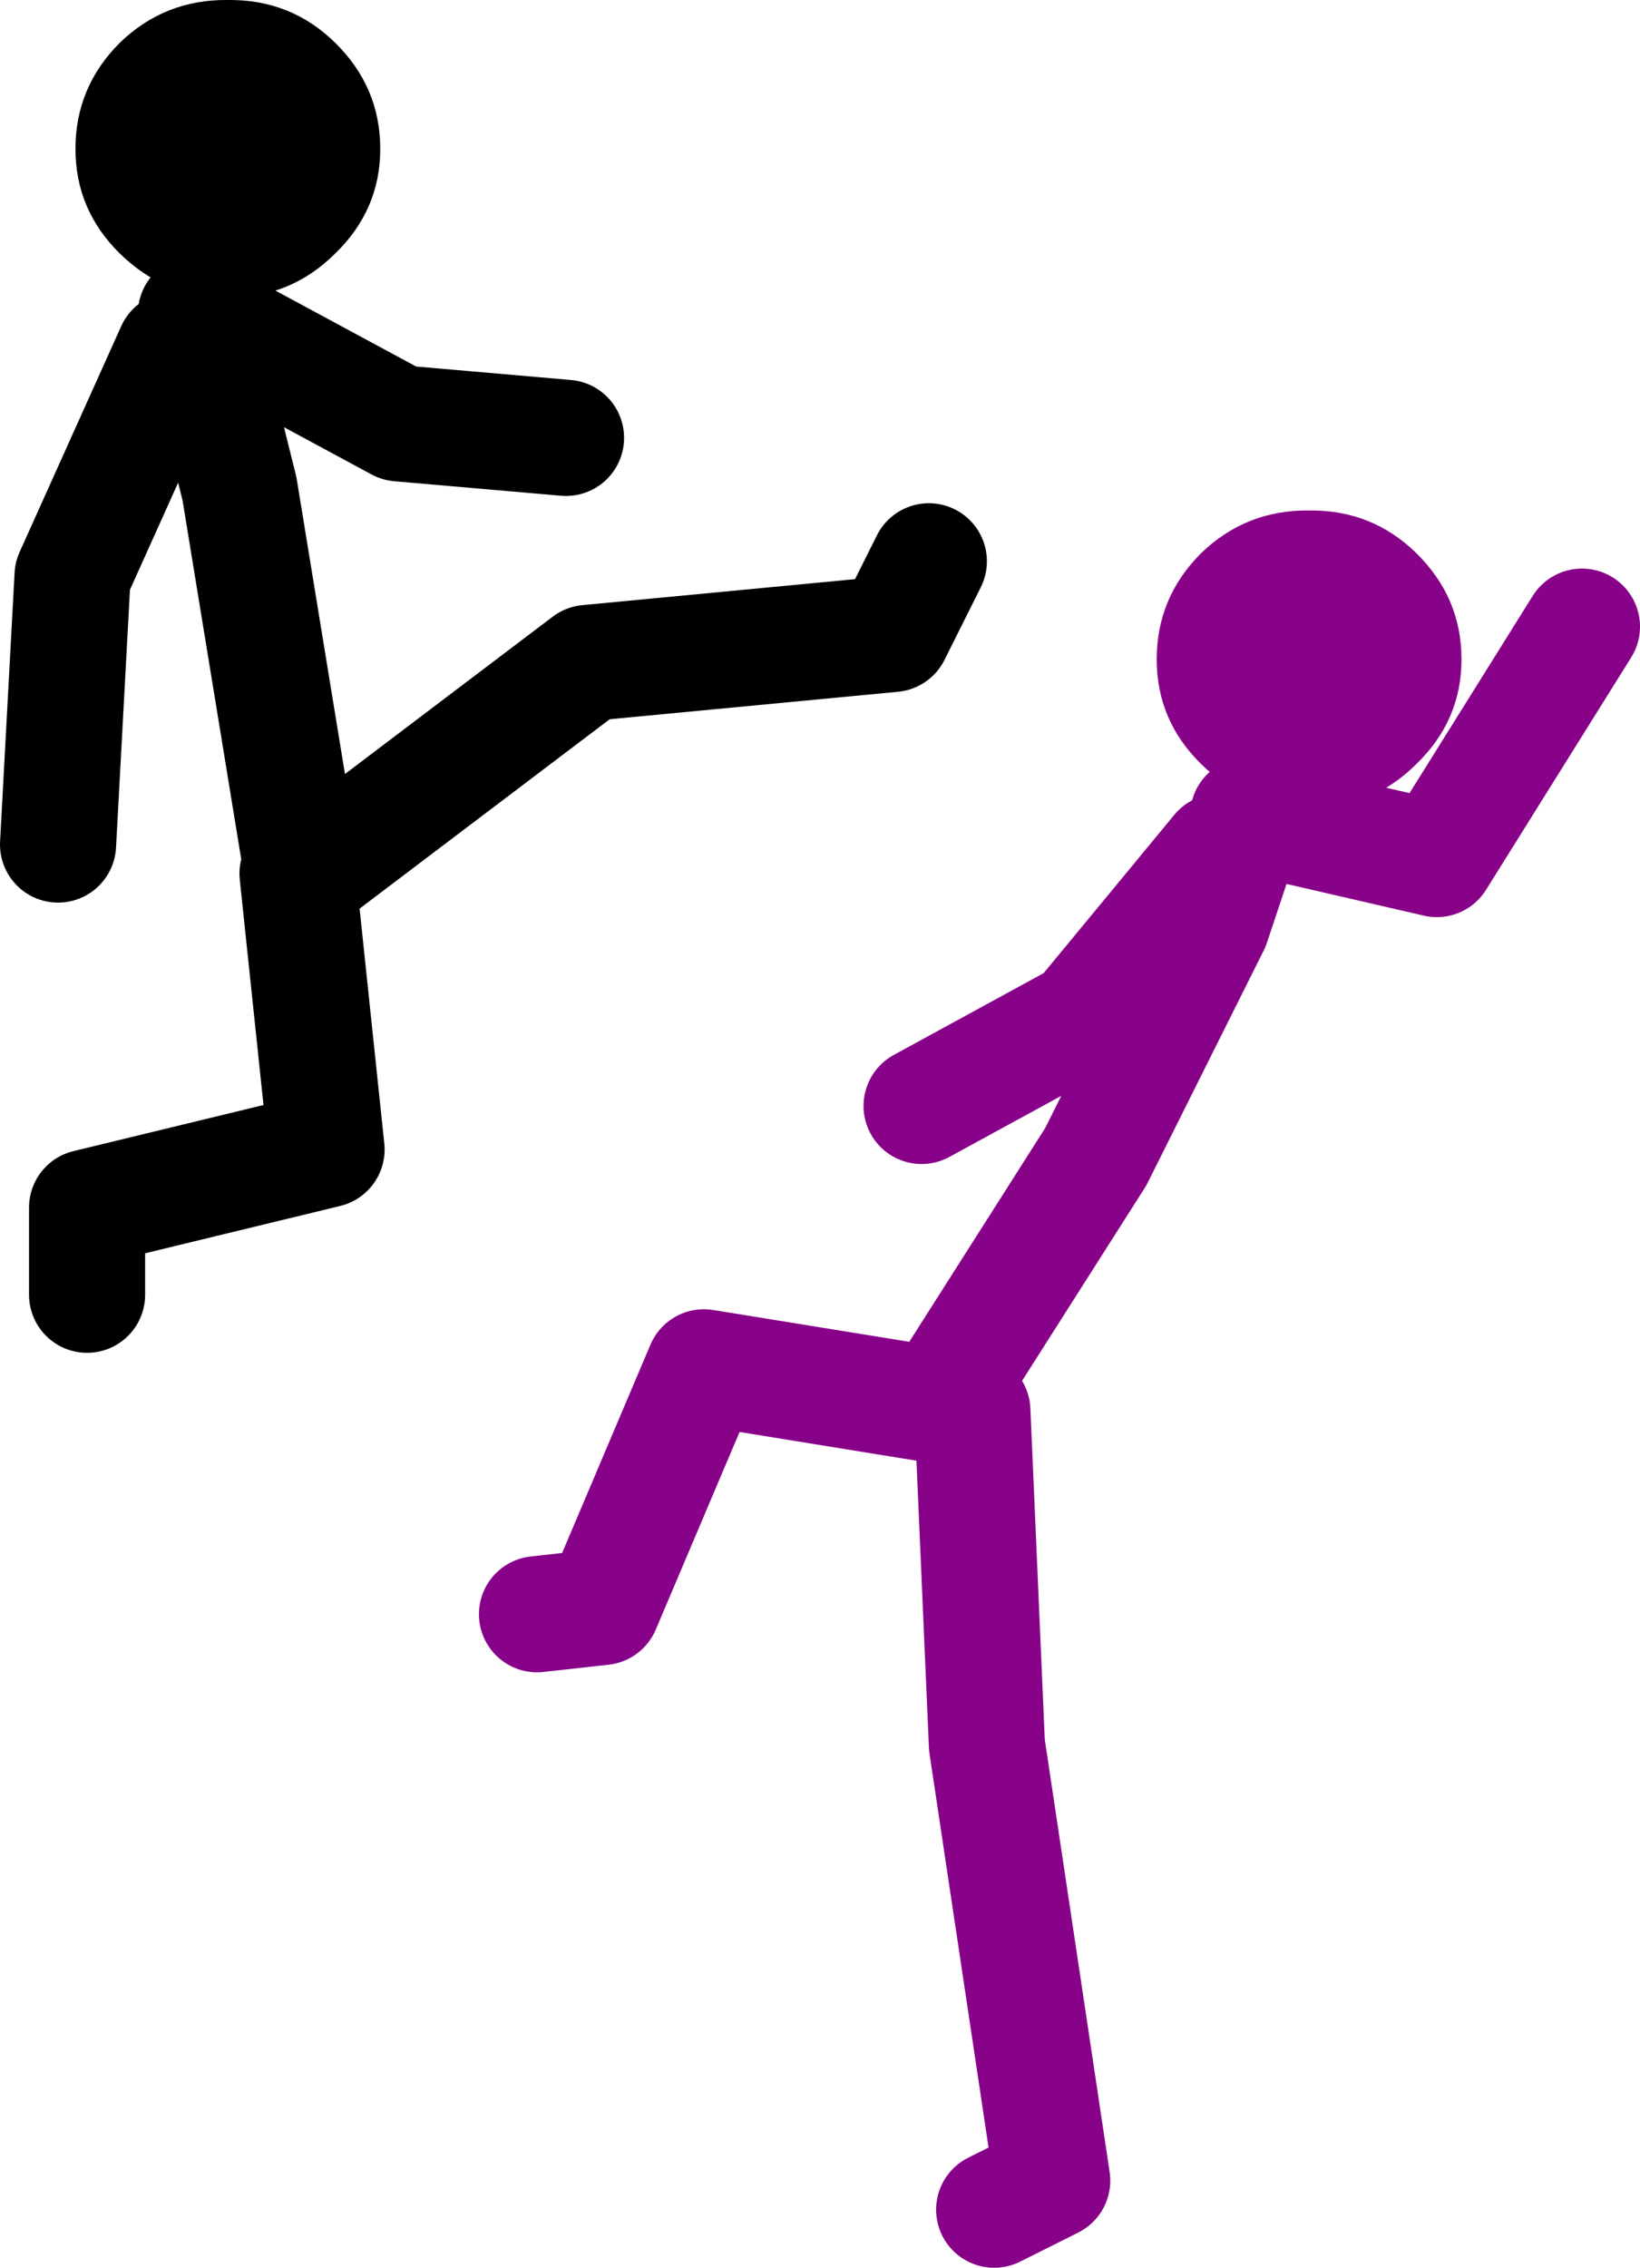
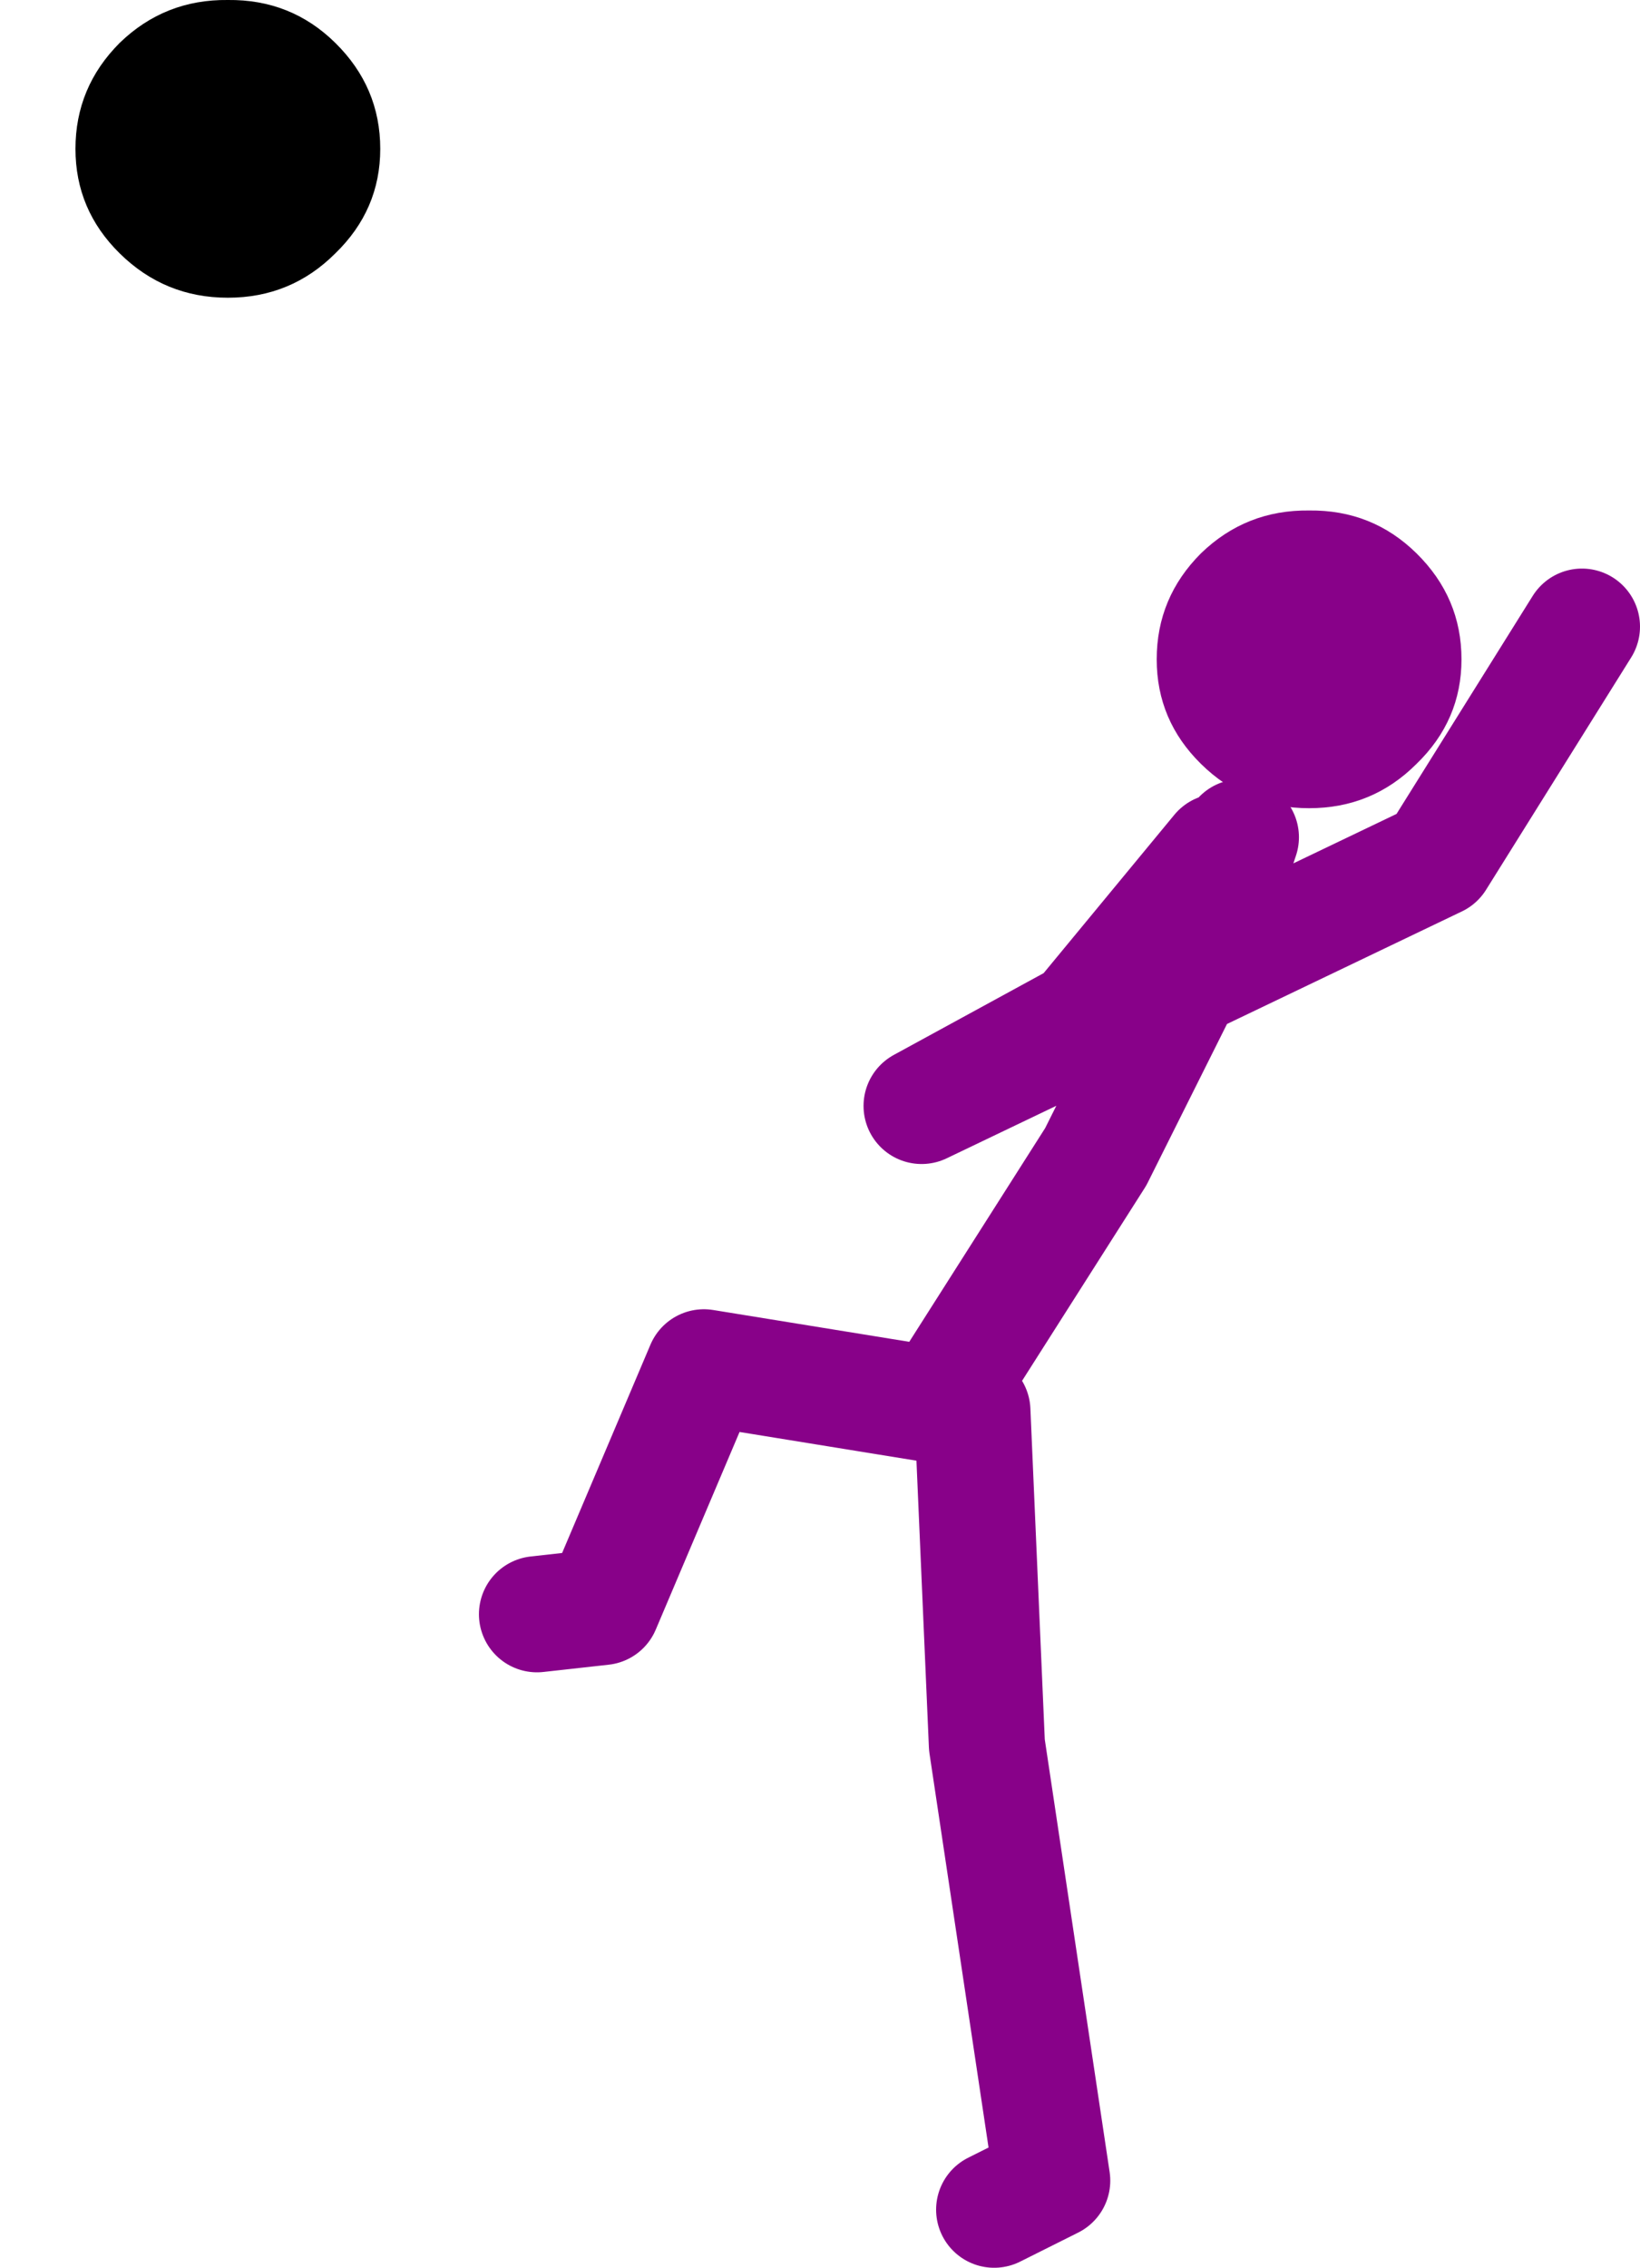
<svg xmlns="http://www.w3.org/2000/svg" height="156.15px" width="113.0px">
  <g transform="matrix(1.0, 0.0, 0.0, 1.0, 19.0, 28.15)">
-     <path d="M3.0 31.5 L21.5 17.5 42.5 15.5 45.0 10.5 M2.0 33.0 L-2.5 5.5 -5.5 -6.55 8.5 1.0 20.0 2.0 M1.5 32.0 L3.5 51.0 -13.0 55.0 -13.0 61.0 M-7.0 -4.05 L-14.0 11.5 -15.0 30.0" fill="none" stroke="#000000" stroke-linecap="round" stroke-linejoin="round" stroke-width="8.0" />
-     <path d="M46.0 68.0 L56.5 51.5 64.5 35.5 66.5 29.5 M65.0 30.5 L55.5 42.0 44.5 48.0 M67.0 28.0 L80.0 31.0 90.0 15.0 M49.5 124.0 L53.5 122.0 49.0 92.0 48.0 69.0 29.5 66.0 22.5 82.5 18.0 83.0" fill="none" stroke="#880189" stroke-linecap="round" stroke-linejoin="round" stroke-width="8.0" />
+     <path d="M46.0 68.0 L56.5 51.5 64.5 35.5 66.5 29.5 M65.0 30.5 L55.5 42.0 44.5 48.0 L80.0 31.0 90.0 15.0 M49.5 124.0 L53.5 122.0 49.0 92.0 48.0 69.0 29.5 66.0 22.5 82.5 18.0 83.0" fill="none" stroke="#880189" stroke-linecap="round" stroke-linejoin="round" stroke-width="8.0" />
    <path d="M7.2 -17.9 Q7.2 -13.7 4.1 -10.7 1.05 -7.65 -3.3 -7.65 -7.65 -7.65 -10.75 -10.7 -13.8 -13.7 -13.8 -17.9 -13.8 -22.15 -10.75 -25.2 -7.65 -28.2 -3.3 -28.15 1.05 -28.2 4.1 -25.2 7.2 -22.15 7.2 -17.9" fill="#000000" fill-rule="evenodd" stroke="none" />
    <path d="M71.2 7.0 Q75.55 6.95 78.6 9.95 81.7 13.0 81.7 17.25 81.7 21.45 78.6 24.45 75.55 27.5 71.2 27.5 66.85 27.5 63.75 24.45 60.7 21.45 60.7 17.25 60.7 13.0 63.75 9.95 66.85 6.95 71.2 7.0" fill="#880189" fill-rule="evenodd" stroke="none" />
  </g>
</svg>